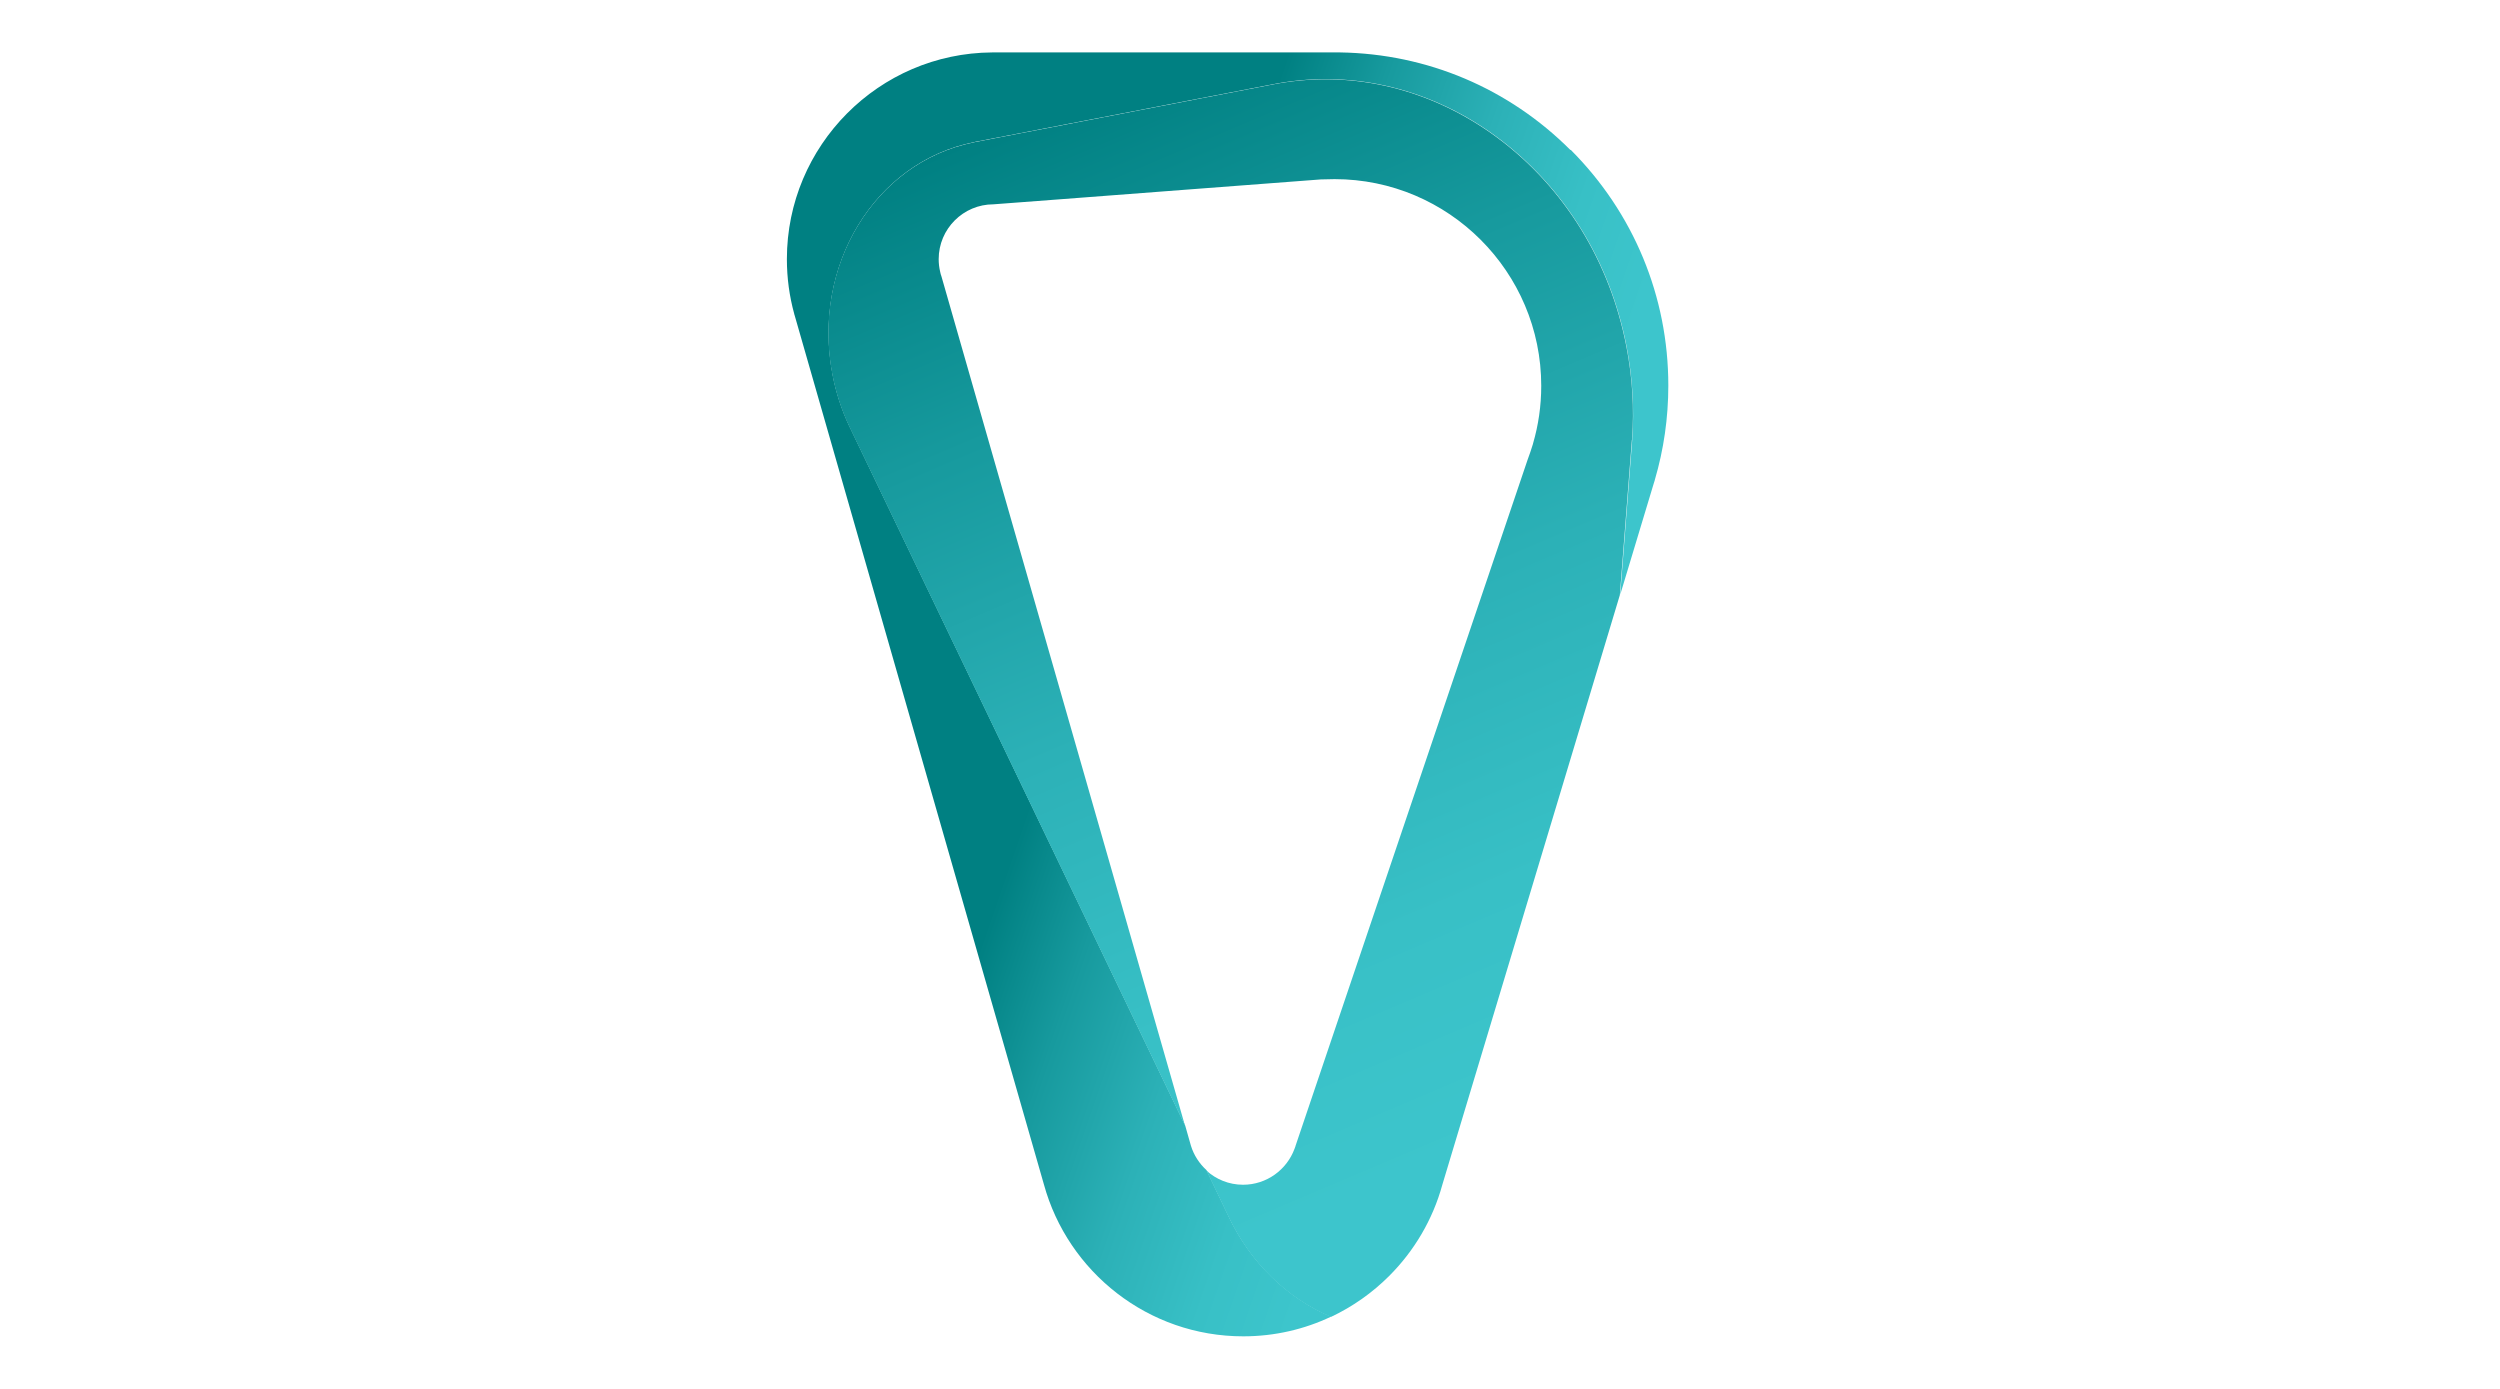
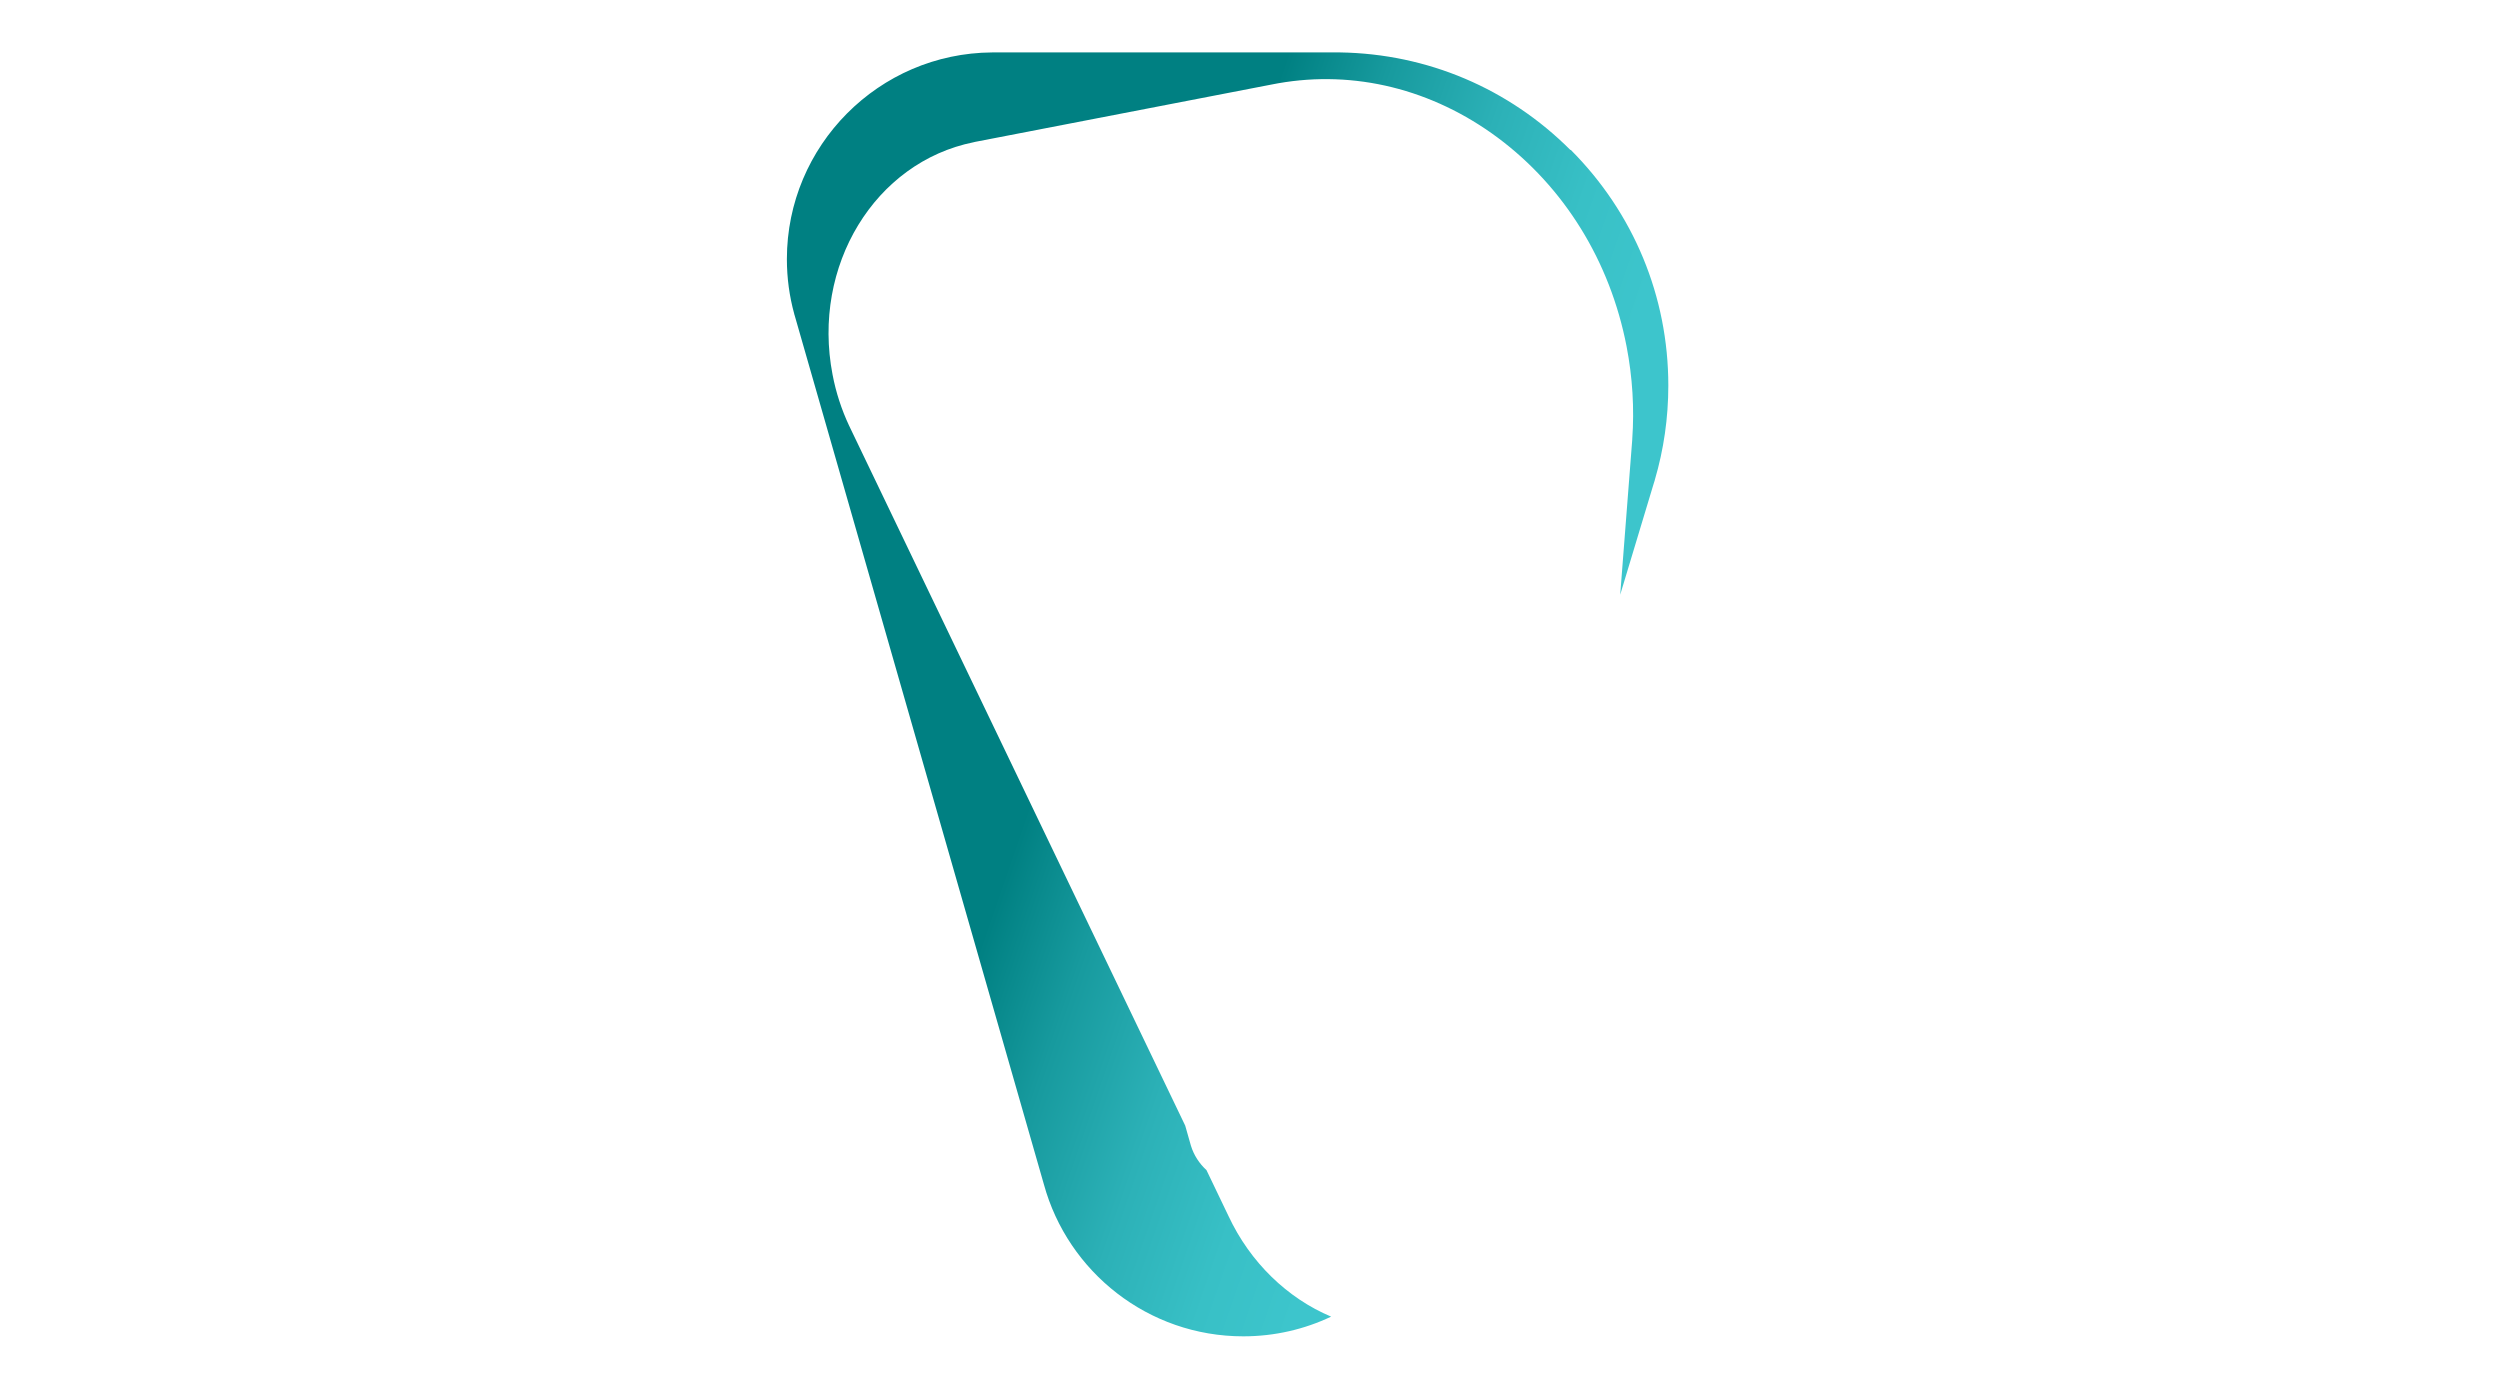
<svg xmlns="http://www.w3.org/2000/svg" id="Layer_1" data-name="Layer 1" viewBox="0 0 255.12 141.73">
  <defs>
    <style>
      .cls-1 {
        fill: url(#linear-gradient-2);
      }

      .cls-2 {
        fill: url(#linear-gradient);
      }
    </style>
    <linearGradient id="linear-gradient" x1="71.08" y1="49.67" x2="158.73" y2="79.85" gradientUnits="userSpaceOnUse">
      <stop offset=".46" stop-color="#008082" />
      <stop offset=".57" stop-color="#179a9e" />
      <stop offset=".7" stop-color="#2cb1b7" />
      <stop offset=".82" stop-color="#38c0c6" />
      <stop offset=".92" stop-color="#3dc5cc" />
    </linearGradient>
    <linearGradient id="linear-gradient-2" x1="113.47" y1="8.15" x2="162.28" y2="123.15" gradientUnits="userSpaceOnUse">
      <stop offset="0" stop-color="#008082" />
      <stop offset=".23" stop-color="#179a9e" />
      <stop offset=".49" stop-color="#2cb1b7" />
      <stop offset=".73" stop-color="#38c0c6" />
      <stop offset=".92" stop-color="#3dc5cc" />
    </linearGradient>
  </defs>
  <path class="cls-2" d="M160.26,15.31c-6.3-6.3-14.62-9.82-23.5-9.96-.18,0-.36,0-.55,0h-34.82s-.09,0-.14,0c-11.57.07-20.95,9.51-20.95,21.09,0,1.94.26,3.81.75,5.59,0,.04.02.08.03.11.01.06.03.11.05.17l25.4,88.56s0,0,0,0c2.45,8.93,10.64,15.5,20.34,15.5,3.21,0,6.25-.72,8.97-2.01-4.46-1.88-8.26-5.53-10.48-10.28,0,0,0,0,0,0l-2.24-4.67c-.73-.67-1.29-1.52-1.59-2.5h0l-.58-2.04-34.18-71.18c-.02-.05-.05-.1-.07-.15-.02-.03-.03-.07-.05-.1-.76-1.62-1.34-3.37-1.69-5.22-2.14-11.08,4.32-21.68,14.42-23.71.04,0,.08-.02.12-.03l30.45-5.89c.16-.03.32-.06.48-.09,7.79-1.37,15.73.59,22.4,5.54,6.8,5.06,11.48,12.62,13.16,21.31.61,3.16.8,6.34.58,9.45,0,.02,0,.03,0,.05l-.03.39-1.2,15.45,3.4-11.28.12-.38s.01-.03.01-.05c.91-3.09,1.38-6.33,1.38-9.64,0-9.08-3.54-17.62-9.96-24.05Z" />
-   <path class="cls-1" d="M166.55,44.87s0-.03,0-.05c.22-3.11.04-6.28-.58-9.45-1.68-8.69-6.35-16.25-13.16-21.31-6.67-4.95-14.6-6.91-22.4-5.54-.16.03-.32.06-.48.09l-30.45,5.89s-.08.02-.12.03c-10.1,2.03-16.56,12.63-14.42,23.71.36,1.85.93,3.6,1.69,5.22.02.04.03.07.05.1.02.05.05.1.07.15l34.18,71.18-5.05-17.61-14.27-49.75-5.53-19.3c-.06-.16-.11-.33-.14-.5h0c-.1-.43-.15-.85-.15-1.29,0-3.08,2.51-5.59,5.59-5.59l6.61-.5,13.24-1.01,13.55-1.03h0c.46-.02.93-.03,1.41-.03,11.63,0,21.09,9.46,21.09,21.09,0,2.05-.29,4.02-.84,5.9v.02c-.17.56-.36,1.11-.56,1.65l-8.29,24.5-8.93,26.4-6.46,19.11v.02c-.03.09-.06.18-.1.27-.79,2.13-2.84,3.66-5.25,3.66-1.44,0-2.76-.55-3.75-1.46l2.24,4.67s0,0,0,0c2.22,4.75,6.02,8.4,10.48,10.28,2.22-1.05,4.22-2.46,5.94-4.18,2.55-2.55,4.45-5.74,5.43-9.32h0l18.11-60.16,1.2-15.45.03-.39Z" />
</svg>